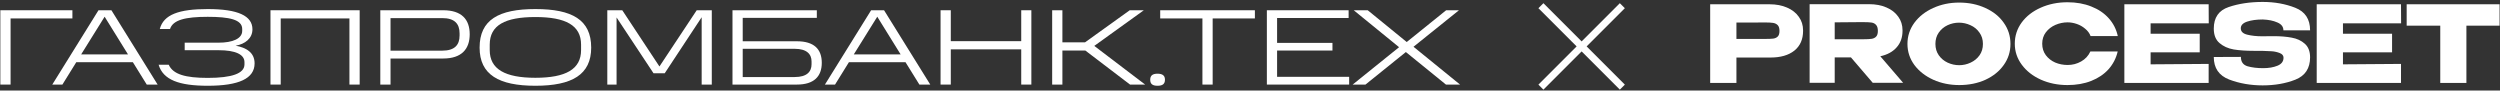
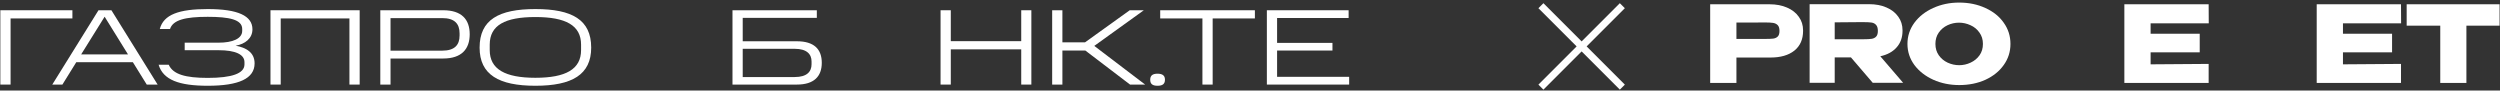
<svg xmlns="http://www.w3.org/2000/svg" width="994" height="36" viewBox="0 0 994 36" fill="none">
  <rect x="0" y="0" width="994" height="36" fill="#333333" stroke="none" />
  <path fill-rule="evenodd" clip-rule="evenodd" d="M626.864 18.453L611.671 3.261L613.661 1.27L628.855 16.463L644.048 1.27L646.039 3.261L630.846 18.453L646.039 33.645L644.048 35.636L628.855 20.444L613.661 35.638L611.67 33.647L626.864 18.453Z" fill="white" />
  <path d="M956.891 10.154V1.701H993.829L956.891 10.154ZM993.829 1.701V10.196H980.643V32.976H970.247V10.196H956.891V1.701H993.829Z" fill="white" />
  <path d="M951.087 20.804H931.562V25.58L954.637 25.411V32.976H921.123V1.701H954.637L954.68 9.266H931.562V13.408H951.087V20.804Z" fill="white" />
-   <path d="M903.953 14.38C906.715 14.38 909.124 14.578 911.181 14.972C913.266 15.338 914.998 16.141 916.379 17.381C917.788 18.621 918.492 20.424 918.492 22.791C918.492 27.158 916.548 30.116 912.66 31.666C908.8 33.188 904.461 33.948 899.643 33.948C894.853 33.948 890.415 33.173 886.33 31.624C882.244 30.046 880.201 27.059 880.201 22.664L890.979 22.622C890.979 24.566 891.852 25.805 893.599 26.341C895.374 26.848 897.445 27.102 899.812 27.102C902.038 27.102 903.939 26.777 905.517 26.13C907.123 25.482 907.926 24.425 907.926 22.96V22.918C907.926 22.1 907.433 21.495 906.447 21.1C905.461 20.706 904.404 20.466 903.277 20.382C902.15 20.297 900.798 20.241 899.22 20.213H896.05C893.007 20.213 890.359 20.029 888.105 19.663C885.879 19.269 884.005 18.424 882.484 17.127C880.962 15.831 880.201 13.915 880.201 11.38C880.201 6.984 882.174 4.124 886.118 2.8C890.091 1.448 894.599 0.771 899.643 0.771C904.376 0.771 908.701 1.546 912.617 3.096C916.534 4.646 918.492 7.632 918.492 12.056H907.884C907.884 10.647 907.081 9.605 905.475 8.928C903.897 8.224 901.967 7.829 899.685 7.745C897.234 7.745 895.163 8.027 893.472 8.59C891.782 9.154 890.936 10.041 890.936 11.253C890.936 12.521 891.796 13.366 893.514 13.789C895.233 14.211 897.177 14.422 899.347 14.422L903.953 14.38Z" fill="white" />
  <path d="M874.609 20.804H855.083V25.58L878.159 25.411V32.976H844.644V1.701H878.159L878.201 9.266H855.083V13.408H874.609V20.804Z" fill="white" />
-   <path d="M801.082 17.381C801.082 14.254 801.997 11.436 803.829 8.928C805.688 6.421 808.21 4.462 811.394 3.054C814.606 1.617 818.156 0.898 822.044 0.898C825.538 0.898 828.694 1.462 831.511 2.589C834.329 3.688 836.639 5.251 838.442 7.28C840.246 9.28 841.443 11.633 842.035 14.338H831.215C830.793 13.211 830.074 12.239 829.06 11.422C828.074 10.577 826.961 9.943 825.721 9.52C824.481 9.097 823.27 8.886 822.086 8.886C820.424 8.886 818.804 9.224 817.226 9.9C815.676 10.577 814.409 11.563 813.422 12.859C812.464 14.127 811.985 15.634 811.985 17.381C811.985 19.128 812.464 20.649 813.422 21.945C814.38 23.213 815.62 24.185 817.142 24.862C818.691 25.51 820.34 25.834 822.086 25.834C824.031 25.834 825.82 25.369 827.454 24.439C829.116 23.509 830.342 22.185 831.131 20.466H841.992C841.373 23.143 840.161 25.495 838.358 27.524C836.555 29.525 834.258 31.074 831.469 32.173C828.679 33.272 825.538 33.821 822.044 33.821C818.184 33.821 814.648 33.103 811.436 31.666C808.252 30.229 805.73 28.257 803.871 25.749C802.011 23.241 801.082 20.452 801.082 17.381Z" fill="white" />
  <path d="M778.944 1.025C782.805 1.025 786.284 1.744 789.383 3.18C792.511 4.589 794.948 6.547 796.695 9.055C798.47 11.534 799.358 14.338 799.358 17.465C799.358 20.565 798.47 23.354 796.695 25.834C794.948 28.313 792.525 30.271 789.426 31.708C786.326 33.117 782.847 33.821 778.987 33.821C775.268 33.821 771.83 33.117 768.674 31.708C765.519 30.271 763.011 28.313 761.152 25.834C759.32 23.326 758.404 20.537 758.404 17.465C758.404 14.366 759.32 11.563 761.152 9.055C763.011 6.547 765.505 4.589 768.632 3.18C771.788 1.744 775.225 1.025 778.944 1.025ZM778.987 25.918C780.565 25.918 782.072 25.58 783.509 24.904C784.974 24.228 786.157 23.256 787.059 21.988C787.961 20.72 788.411 19.212 788.411 17.465C788.411 15.719 787.947 14.211 787.017 12.943C786.115 11.647 784.932 10.675 783.467 10.027C782.002 9.351 780.48 9.013 778.902 9.013C777.296 9.013 775.775 9.351 774.338 10.027C772.901 10.703 771.732 11.69 770.83 12.986C769.956 14.254 769.52 15.747 769.52 17.465C769.52 19.212 769.971 20.72 770.872 21.988C771.774 23.256 772.943 24.228 774.38 24.904C775.845 25.58 777.381 25.918 778.987 25.918Z" fill="white" />
  <path d="M744.609 32.934L735.945 22.833H729.479V32.934H719.505V1.659H743.13C745.751 1.659 748.061 2.096 750.061 2.969C752.09 3.843 753.654 5.068 754.753 6.646C755.88 8.196 756.443 9.999 756.443 12.056V12.225C756.443 14.902 755.654 17.113 754.076 18.86C752.527 20.607 750.371 21.776 747.61 22.368L756.697 32.934H744.609ZM746.638 12.309C746.638 11.21 746.399 10.408 745.92 9.9C745.469 9.393 744.877 9.083 744.145 8.971C743.412 8.858 742.341 8.802 740.933 8.802H739.411C737.326 8.858 734.016 8.886 729.479 8.886V15.606H740.933C742.341 15.606 743.412 15.55 744.145 15.437C744.877 15.324 745.469 15.042 745.92 14.592C746.399 14.113 746.638 13.352 746.638 12.309Z" fill="white" />
  <path d="M703.591 1.701C706.211 1.701 708.522 2.138 710.522 3.011C712.551 3.885 714.114 5.111 715.213 6.688C716.34 8.238 716.904 10.041 716.904 12.098V12.267C716.904 15.648 715.749 18.268 713.438 20.128C711.128 21.959 707.972 22.875 703.971 22.875H690.405V32.976H679.966V1.701H703.591ZM701.731 15.479C703.196 15.479 704.281 15.437 704.986 15.352C705.718 15.268 706.324 15 706.803 14.549C707.282 14.098 707.521 13.352 707.521 12.309C707.521 11.239 707.282 10.464 706.803 9.985C706.324 9.506 705.704 9.21 704.943 9.097C704.183 8.985 703.112 8.928 701.731 8.928H700.337C699.773 8.928 698.787 8.942 697.378 8.971C695.969 8.971 693.645 8.971 690.405 8.971V15.479H701.731Z" fill="white" />
-   <path d="M574.904 33.627L558.972 20.692L542.911 33.627H537.815L556.274 18.765L538.243 4.075H543.811L559.314 16.709L574.99 4.075H580.086L562.013 18.594L580.515 33.627H574.904Z" fill="white" />
  <path d="M503.705 4.075H536.211V7.159H507.773V17.052H529.787V20.093H507.773V30.543H536.425V33.627H503.705V4.075Z" fill="white" />
  <path d="M478.085 7.33H461.297V4.075H498.943V7.33H482.154V33.627H478.085V7.33Z" fill="white" />
  <path d="M457.322 31.699C457.322 30.072 458.221 29.301 460.234 29.301C462.247 29.301 463.189 30.072 463.189 31.699C463.189 33.37 462.247 34.098 460.234 34.098C458.221 34.098 457.322 33.37 457.322 31.699Z" fill="white" />
  <path d="M449.177 4.075H454.788L435.086 18.251L455.301 33.627H449.305L431.532 20.093H422.409V33.627H418.341V4.075H422.409V16.838H431.403L449.177 4.075Z" fill="white" />
  <path d="M373.965 4.075H378.033V16.367H406.043V4.075H410.069V33.627H406.043V19.622H378.033V33.627H373.965V4.075Z" fill="white" />
-   <path d="M339.465 21.635H358.095L348.801 6.645L339.465 21.635ZM346.36 4.075H351.5L369.873 33.627H365.547L360.022 24.718H337.538L332.013 33.627H327.987L346.36 4.075Z" fill="white" />
  <path d="M322.672 25.532V24.418C322.672 21.549 320.787 19.407 315.991 19.407H295.304V30.629H315.991C320.787 30.629 322.672 28.53 322.672 25.532ZM291.236 4.075H324.77V7.116H295.304V16.41H316.847C323.657 16.41 326.74 19.536 326.74 24.975C326.74 30.372 323.657 33.627 316.847 33.627H291.236V4.075Z" fill="white" />
-   <path d="M278.982 33.627V6.859L264.292 29.13H259.838L245.148 6.944V33.627H241.464V4.075H247.418L262.193 26.431L277.012 4.075H283.008V33.627H278.982Z" fill="white" />
  <path d="M231.033 19.922V17.737C231.033 10.071 224.909 6.773 212.874 6.773C200.797 6.773 194.715 10.028 194.715 17.737V19.922C194.715 27.502 200.797 30.928 212.874 30.928C224.909 30.928 231.033 27.545 231.033 19.922ZM190.689 18.936C190.689 7.844 198.313 3.604 212.874 3.604C227.436 3.604 235.059 7.844 235.059 18.936C235.059 29.686 227.436 34.098 212.874 34.098C198.313 34.098 190.689 29.686 190.689 18.936Z" fill="white" />
  <path d="M151.207 4.075H176.219C183.542 4.075 186.755 7.715 186.755 13.626C186.755 19.493 183.542 23.262 176.219 23.262H155.276V33.627H151.207V4.075ZM182.729 14.14V13.283C182.729 9.429 180.716 7.201 175.876 7.201H155.276V20.136H175.876C180.716 20.136 182.729 17.909 182.729 14.14Z" fill="white" />
  <path d="M107.542 4.075H143.004V33.627H138.935V7.33H111.611V33.627H107.542V4.075Z" fill="white" />
  <path d="M63.066 25.746H67.092C68.805 29.558 73.688 30.971 82.596 30.971C92.19 30.971 97.201 29.215 97.201 25.618V24.718C97.201 21.635 93.603 19.964 86.922 19.964H73.431V16.966H86.922C92.489 16.966 96.301 15.382 96.301 12.255V11.527C96.301 7.758 91.119 6.688 82.596 6.688C73.773 6.688 68.763 7.887 67.606 11.527H63.537C65.036 5.788 71.161 3.604 82.596 3.604C94.631 3.604 100.37 6.302 100.37 11.656C100.37 15.253 97.457 17.523 93.689 18.166C97.929 18.936 101.226 20.907 101.226 25.189C101.226 31.228 94.973 34.098 82.596 34.098C71.161 34.098 64.865 31.742 63.066 25.746Z" fill="white" />
  <path d="M32.263 21.635H50.894L41.6 6.645L32.263 21.635ZM39.159 4.075H44.298L62.672 33.627H58.346L52.821 24.718H30.336L24.811 33.627H20.785L39.159 4.075Z" fill="white" />
  <path d="M0.137 4.075H28.789V7.33H4.205V33.627H0.137V4.075Z" fill="white" />
</svg>